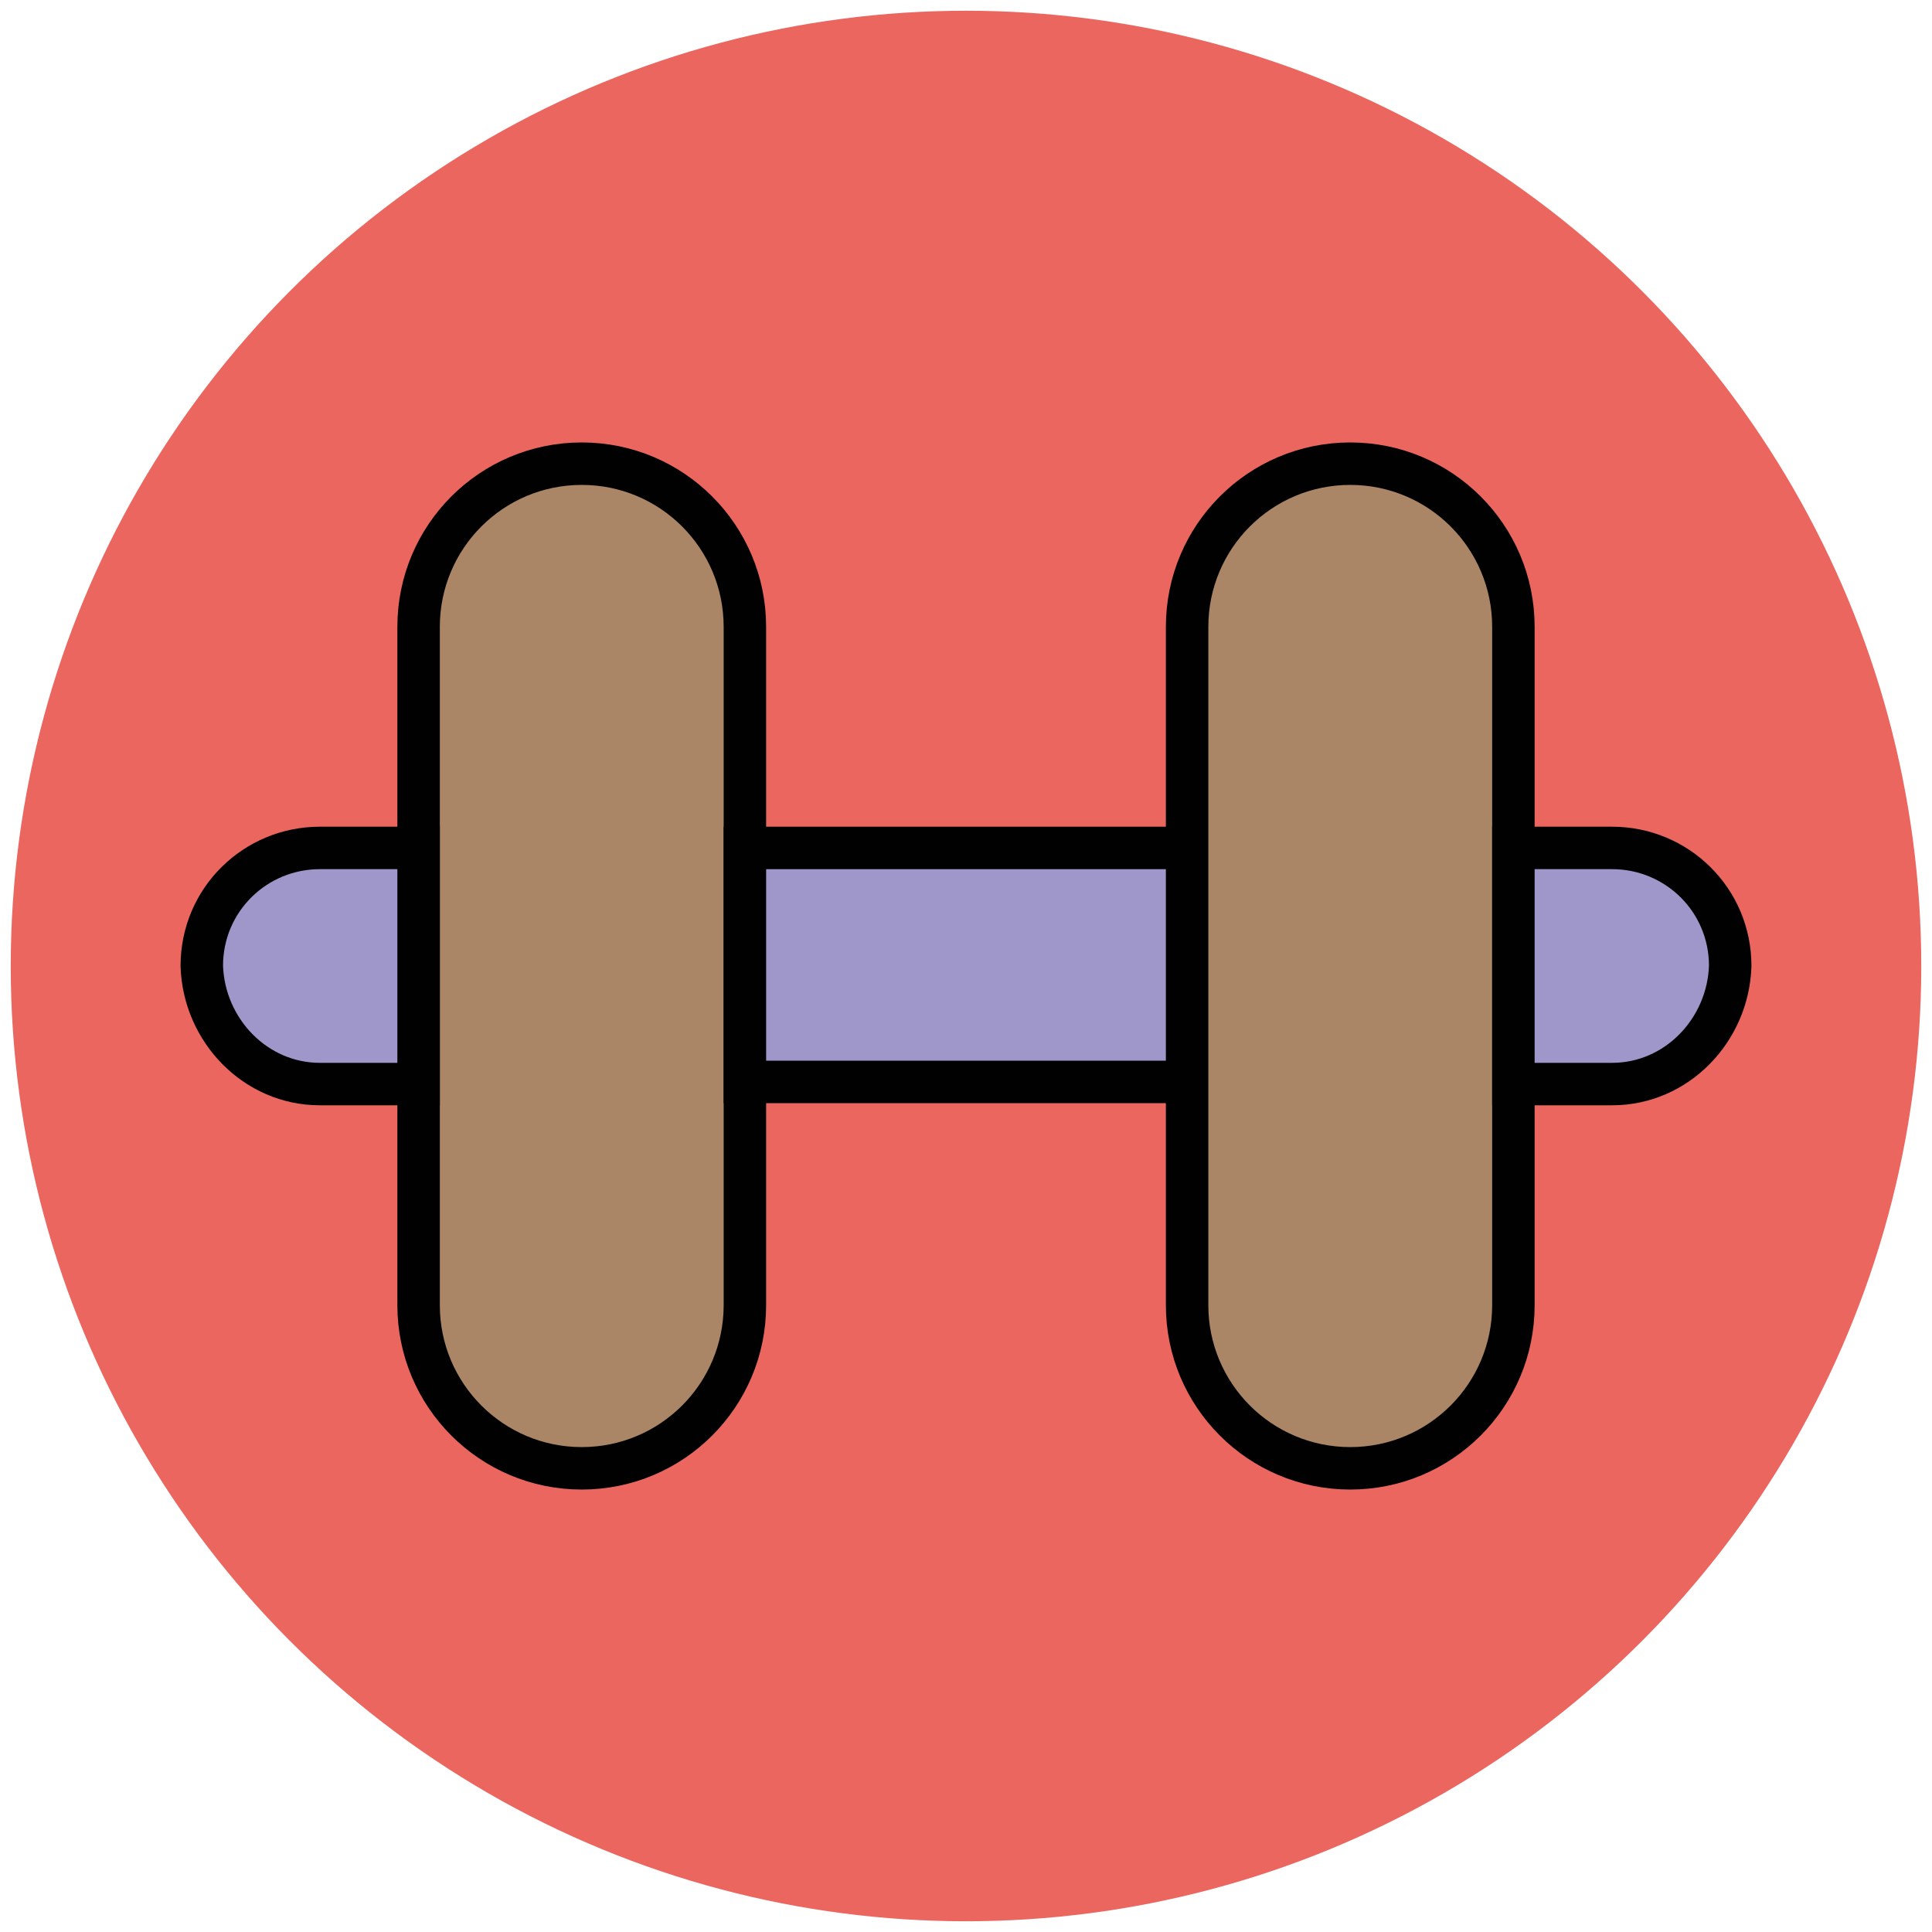
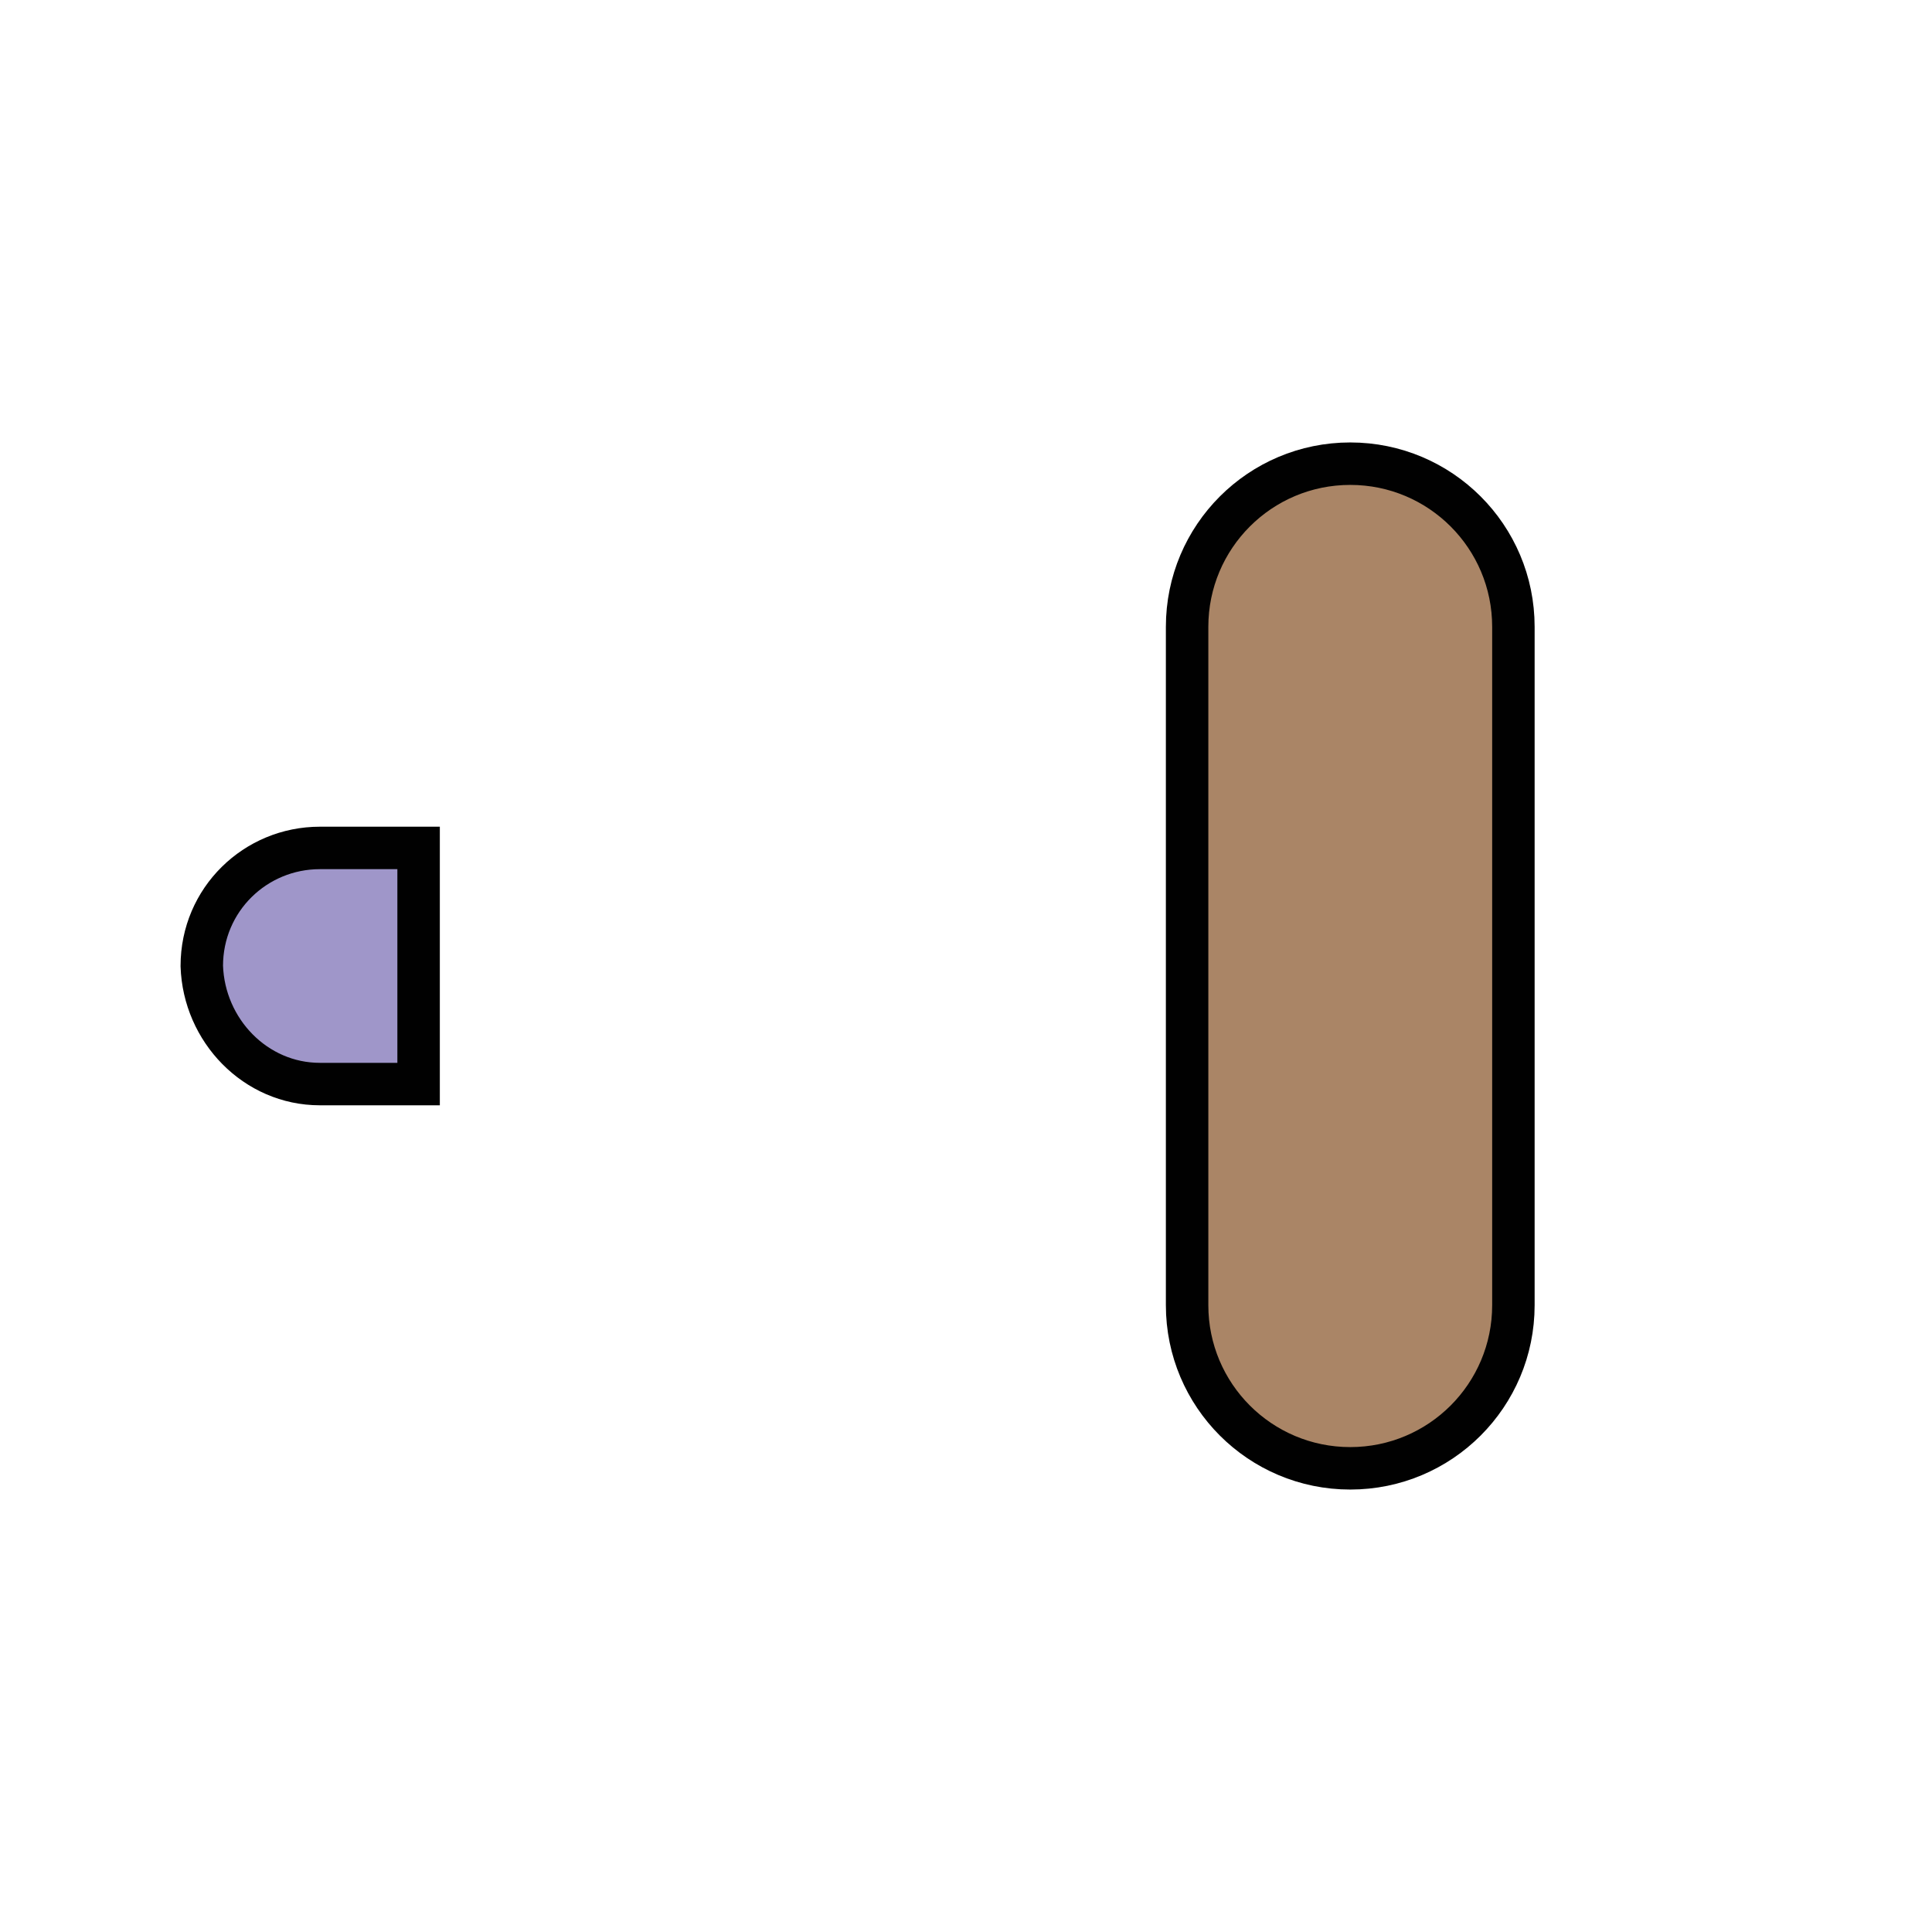
<svg xmlns="http://www.w3.org/2000/svg" version="1.1" id="Layer_1" x="0px" y="0px" viewBox="0 0 90 90" enable-background="new 0 0 90 90" xml:space="preserve">
  <g>
-     <circle fill="#EB665F" cx="45" cy="45" r="44.5" />
-     <path fill="#AA8566" stroke="#010101" stroke-width="1.978" stroke-miterlimit="10" d="M27.1,68.4L27.1,68.4   c-4.2,0-7.6-3.4-7.6-7.6V29.2c0-4.2,3.4-7.6,7.6-7.6h0c4.2,0,7.6,3.4,7.6,7.6v31.6C34.7,65,31.3,68.4,27.1,68.4z" />
-     <rect x="34.7" y="39.5" fill="#9F96C9" stroke="#010101" stroke-width="1.978" stroke-miterlimit="10" width="20.7" height="10.9" />
    <path fill="#9F96C9" stroke="#010101" stroke-width="1.978" stroke-miterlimit="10" d="M14.9,50.5h4.6V39.5h-4.6   c-3,0-5.5,2.4-5.5,5.5v0C9.5,48,11.9,50.5,14.9,50.5z" />
    <path fill="#AA8566" stroke="#010101" stroke-width="1.978" stroke-miterlimit="10" d="M62.9,68.4L62.9,68.4   c4.2,0,7.6-3.4,7.6-7.6V29.2c0-4.2-3.4-7.6-7.6-7.6h0c-4.2,0-7.6,3.4-7.6,7.6v31.6C55.3,65,58.7,68.4,62.9,68.4z" />
-     <path fill="#9F96C9" stroke="#010101" stroke-width="1.978" stroke-miterlimit="10" d="M75.1,50.5h-4.6V39.5h4.6   c3,0,5.5,2.4,5.5,5.5v0C80.5,48,78.1,50.5,75.1,50.5z" />
  </g>
</svg>